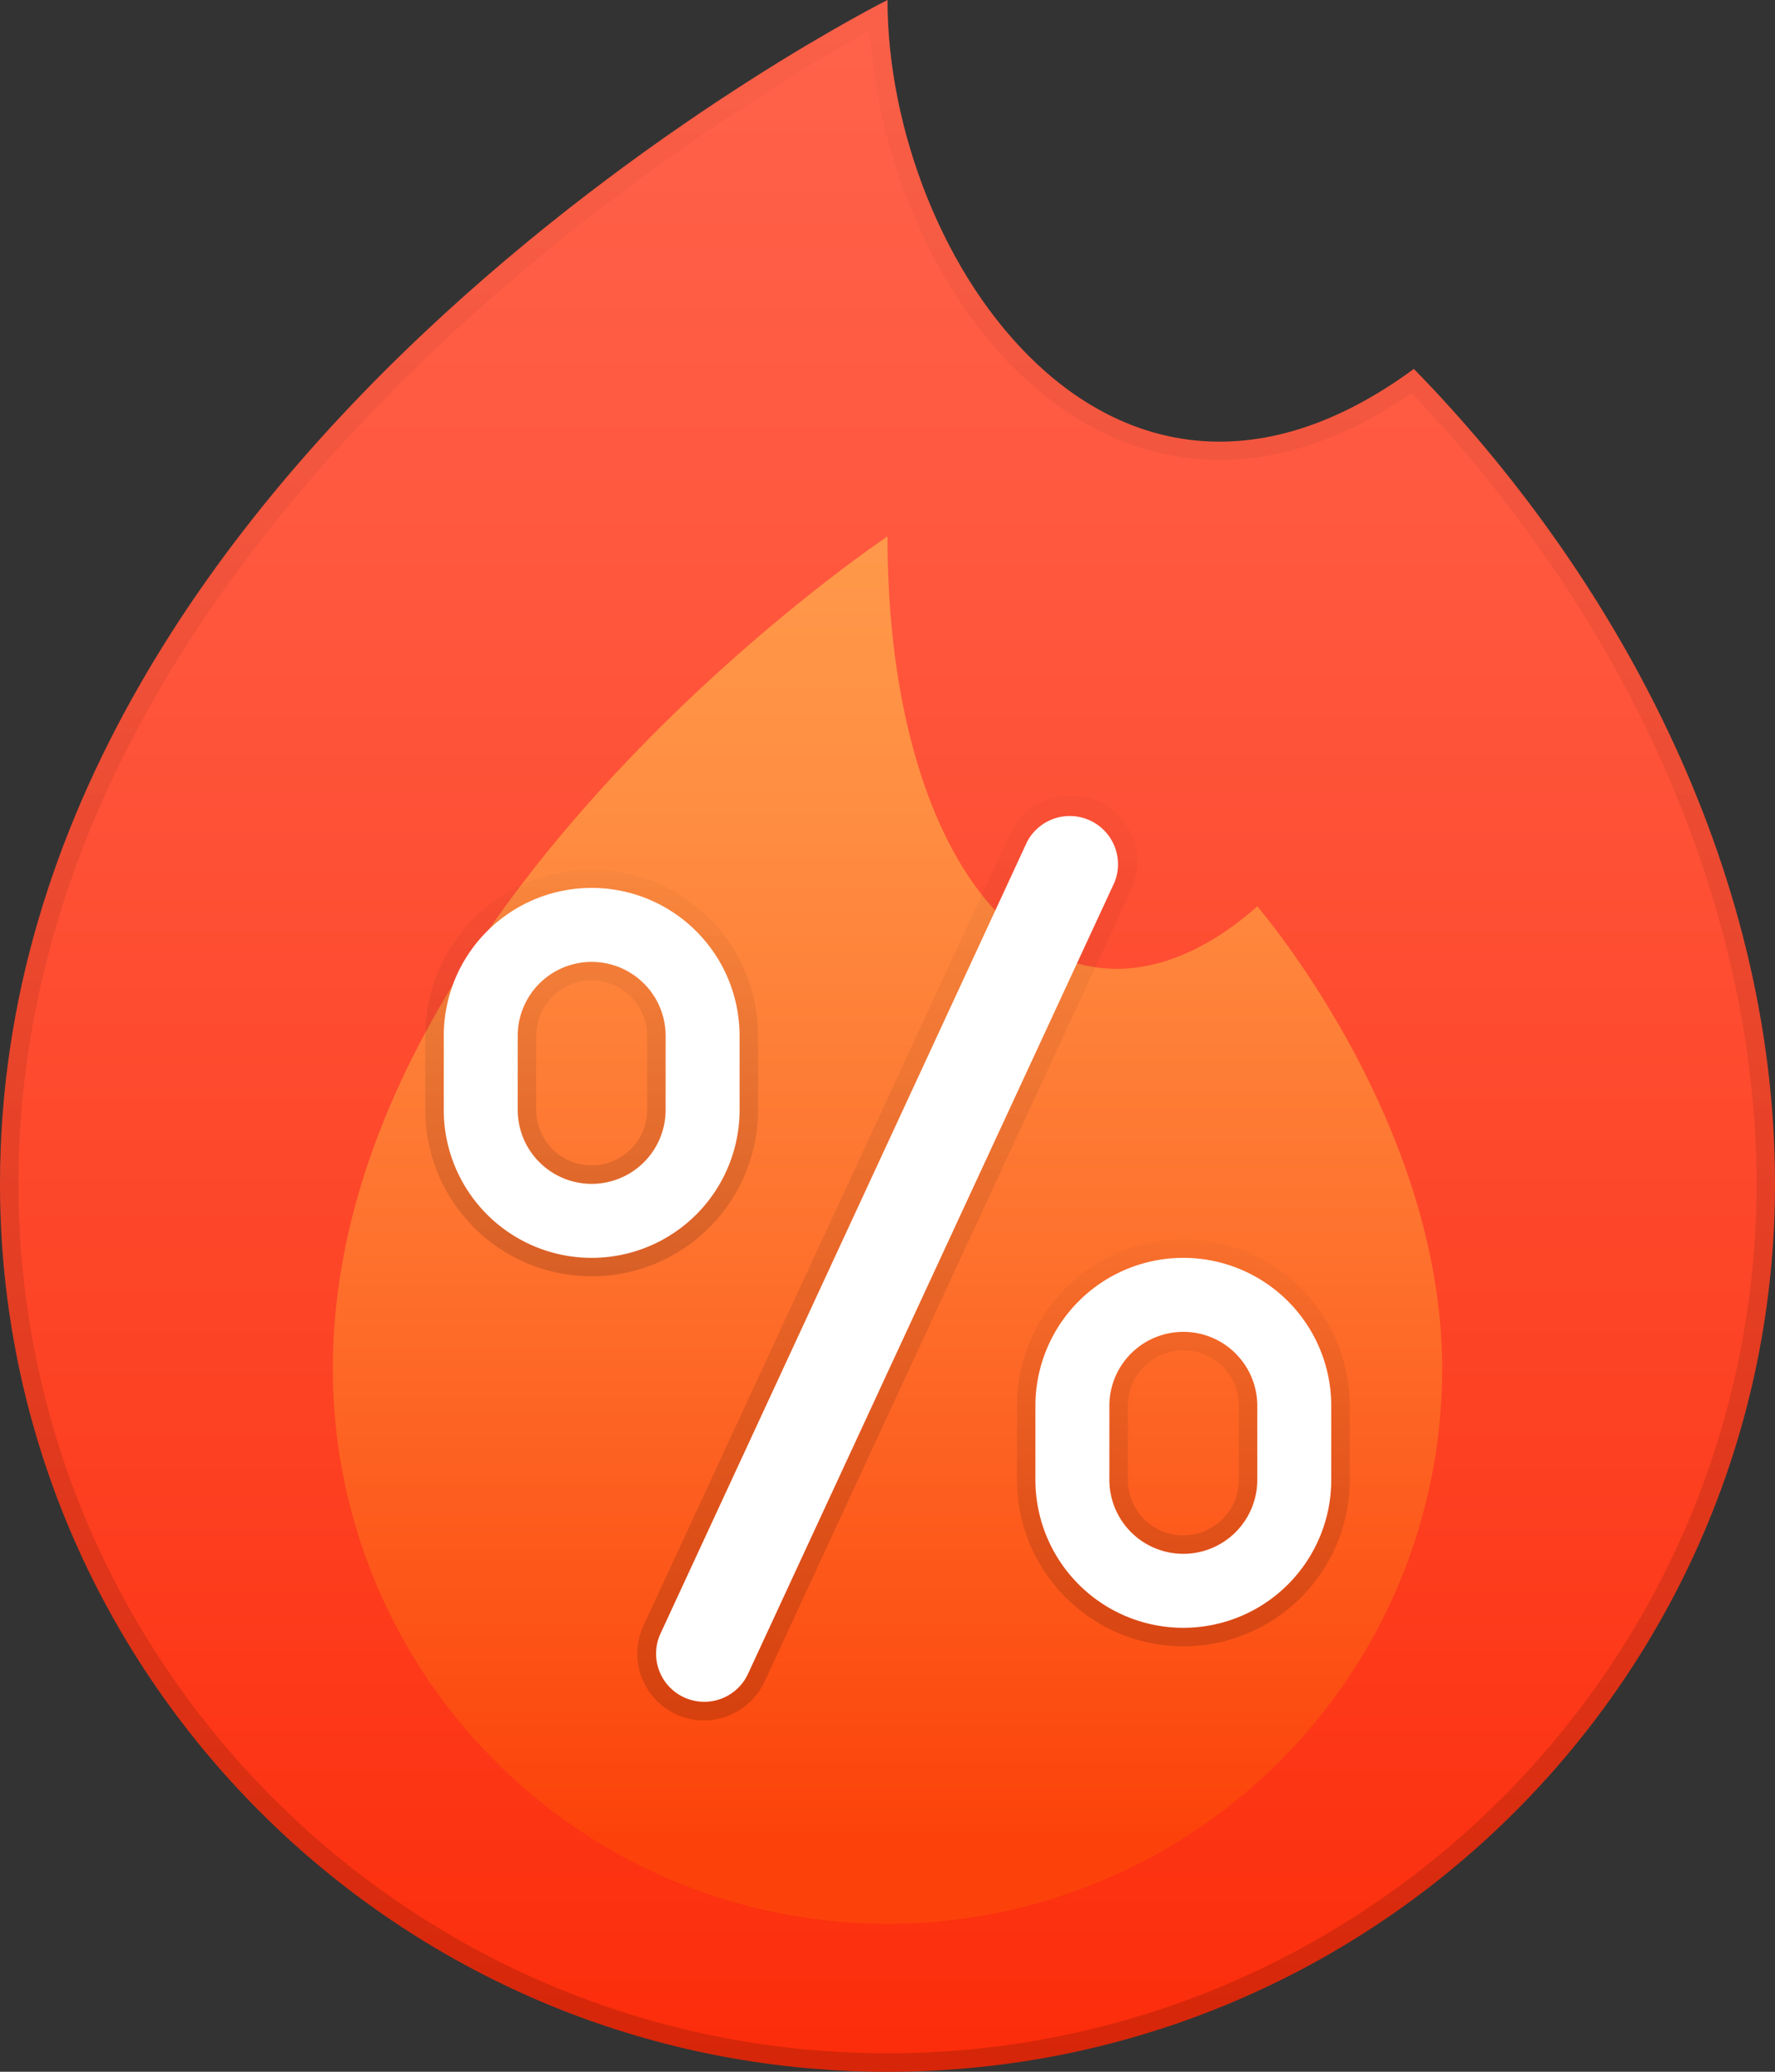
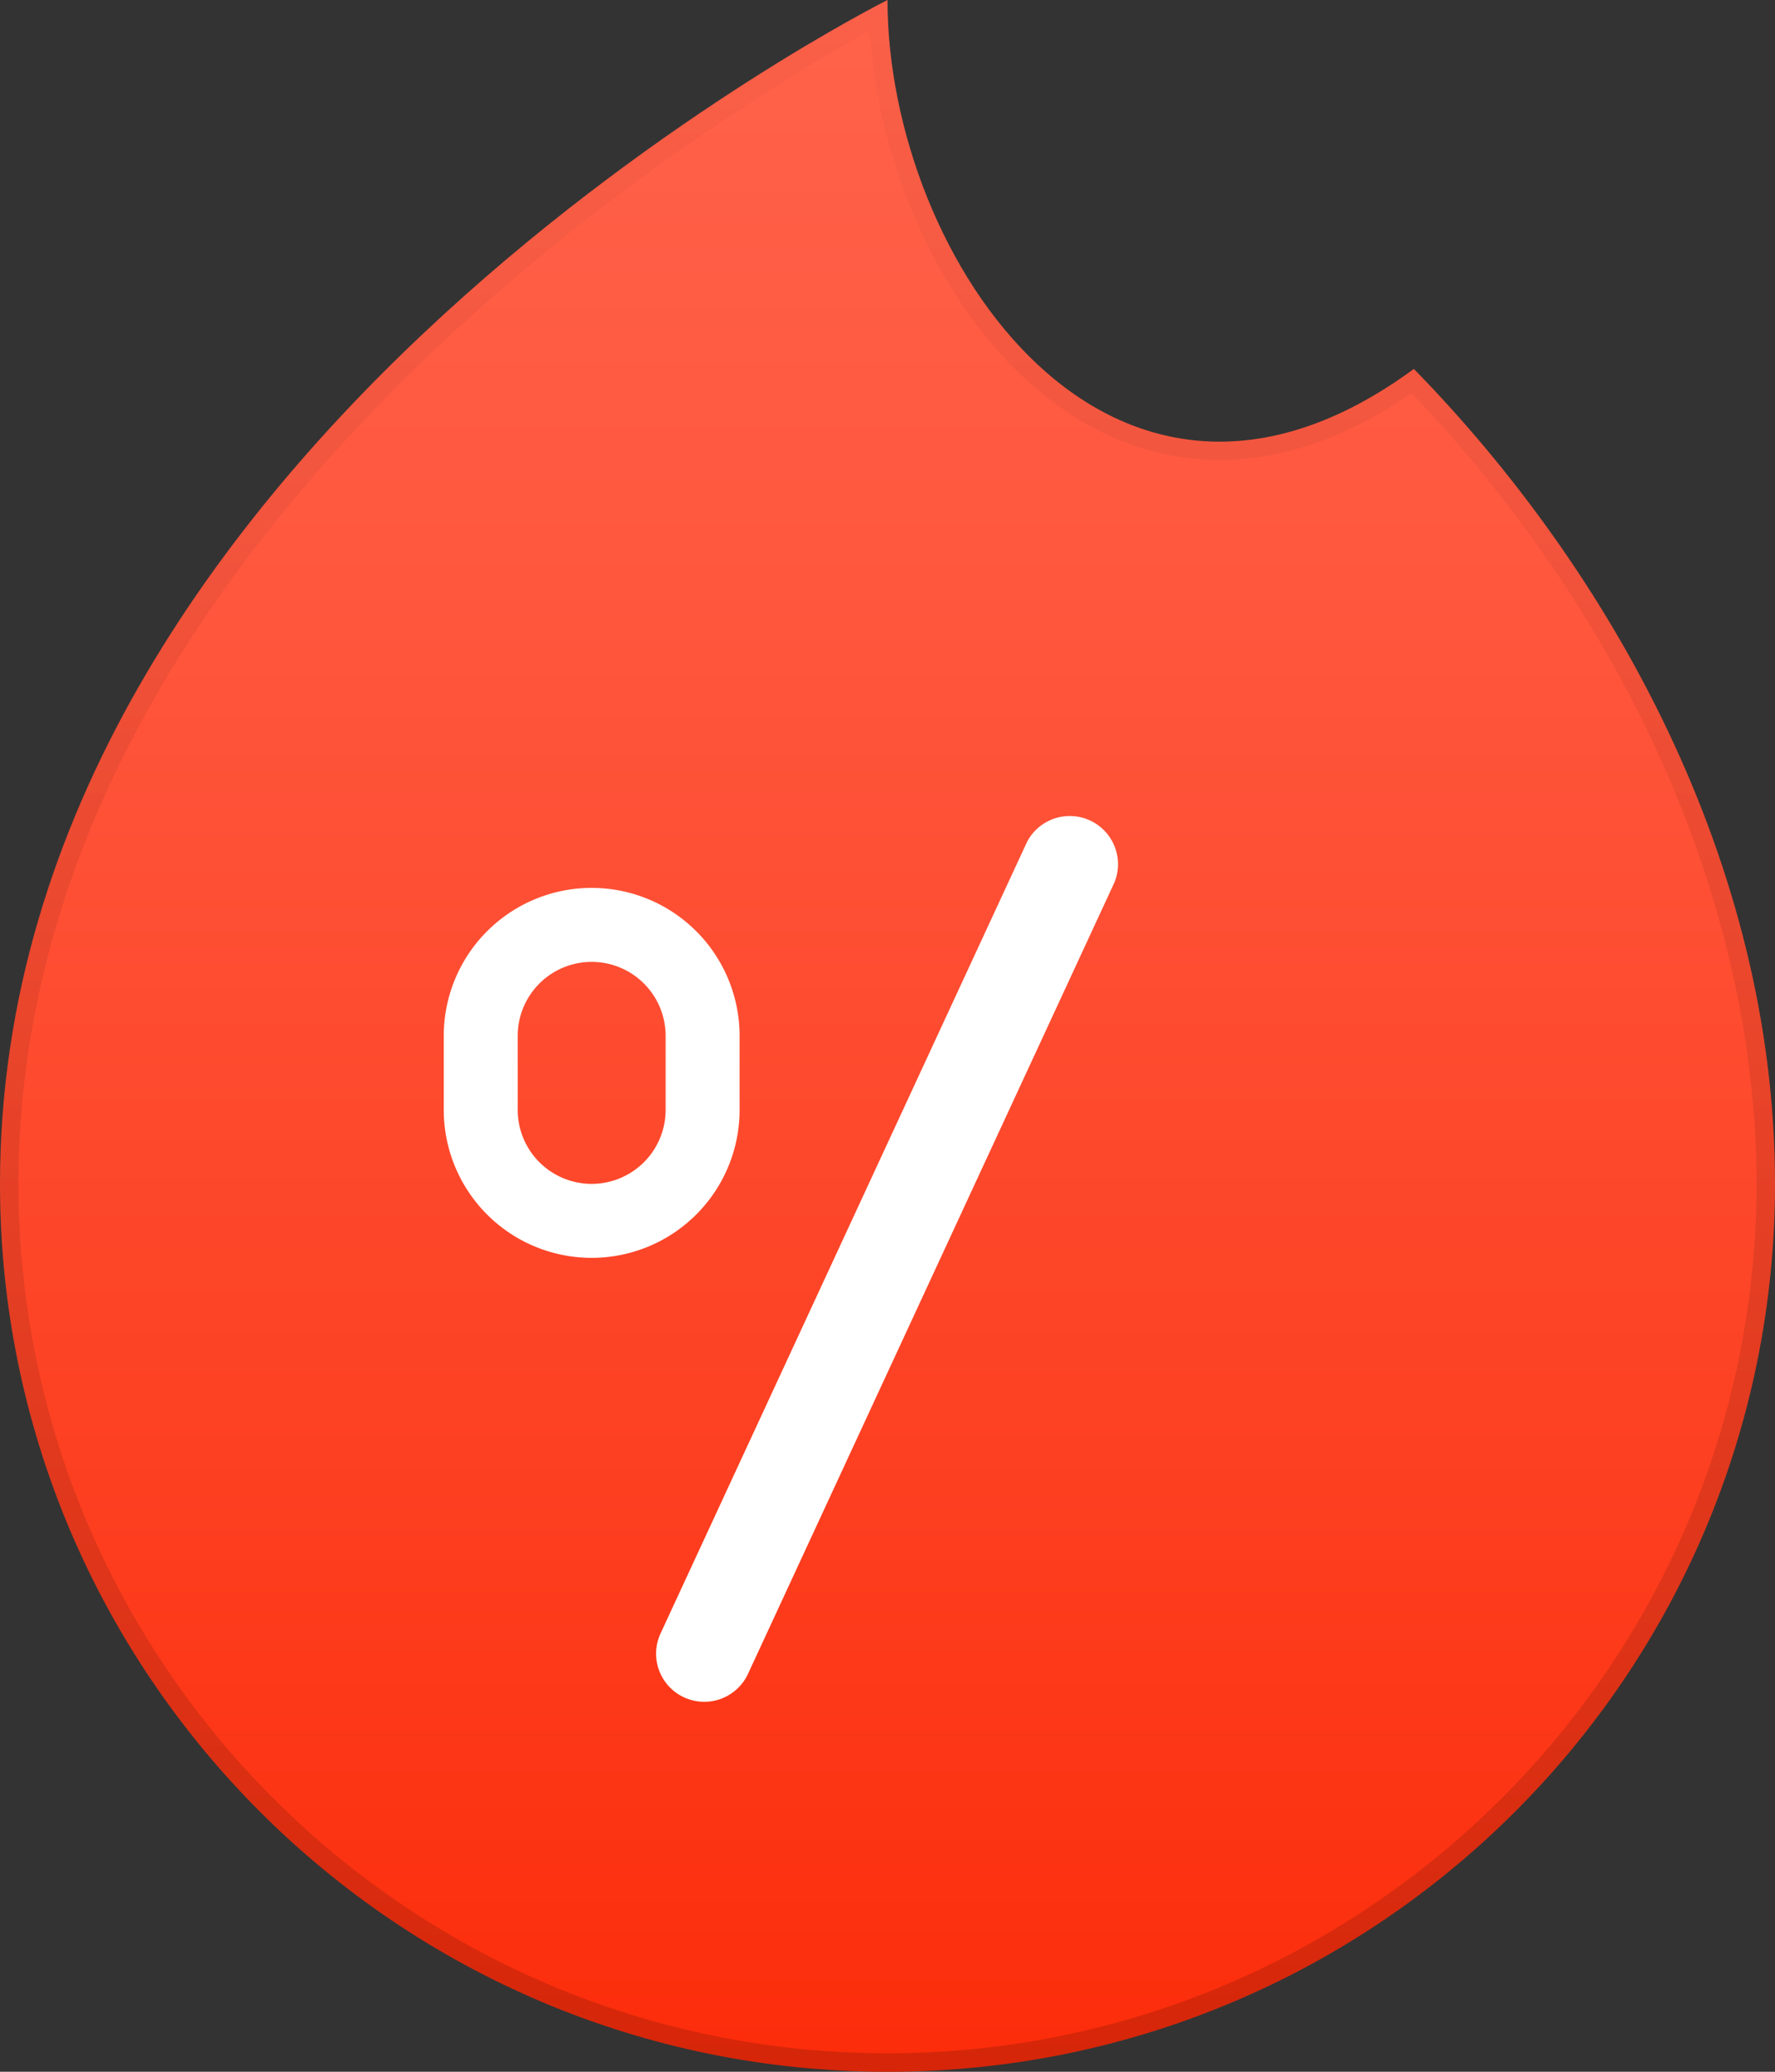
<svg xmlns="http://www.w3.org/2000/svg" fill="none" viewBox="4 1 24 28">
  <rect x="4" y="1" width="24" height="28" fill="#333333" stroke="none" />
  <path fill="url(#a)" d="M28 17c0 6.627-5.373 12-12 12S4 23.627 4 17C4 7 16 1 16 1c0 3.488 3.036 7.985 7.117 4.986C25.781 8.711 28 12.668 28 17Z" />
  <path fill="url(#b)" d="M23.117 5.986c-.939.69-1.823.983-2.627.983C17.8 6.969 16 3.685 16 1 16 1 4 7 4 17c0 6.627 5.373 12 12 12s12-5.373 12-12c0-4.332-2.219-8.289-4.883-11.014ZM16 28.75C9.521 28.75 4.25 23.479 4.25 17c0-8.772 9.549-14.504 11.512-15.589.17 2.828 2.064 5.808 4.728 5.808.851 0 1.724-.304 2.596-.905C26.053 9.417 27.75 13.301 27.75 17c0 6.479-5.271 11.75-11.75 11.75Z" />
-   <path fill="url(#c)" d="M23.5 19.5a7.5 7.5 0 0 1-15 0C8.5 13.25 16 8.25 16 8.25c0 4.813 2.452 7.246 5 5 0 0 2.5 2.888 2.5 6.25Z" />
-   <path fill="url(#d)" d="M20 17.75A2.252 2.252 0 0 0 17.75 20v1A2.252 2.252 0 0 0 20 23.25 2.252 2.252 0 0 0 22.25 21v-1A2.252 2.252 0 0 0 20 17.75Zm0 4a.75.75 0 0 1-.75-.75v-1a.75.75 0 0 1 1.5 0v1a.75.75 0 0 1-.75.75Z" />
-   <path fill="#fff" d="M22 21v-1a2 2 0 1 0-4 0v1a2 2 0 1 0 4 0Zm-2 1a1 1 0 0 1-1-1v-1a1 1 0 0 1 2 0v1a1 1 0 0 1-1 1Z" />
-   <path fill="url(#e)" d="M12 12.75A2.252 2.252 0 0 0 9.75 15v1A2.252 2.252 0 0 0 12 18.25 2.252 2.252 0 0 0 14.25 16v-1A2.252 2.252 0 0 0 12 12.75Zm0 4a.75.75 0 0 1-.75-.75v-1a.75.75 0 0 1 1.5 0v1a.75.75 0 0 1-.75.75Z" />
  <path fill="#fff" d="M14 16v-1a2 2 0 1 0-4 0v1a2 2 0 1 0 4 0Zm-2 1a1 1 0 0 1-1-1v-1a1 1 0 0 1 2 0v1a1 1 0 0 1-1 1Z" />
-   <path fill="url(#f)" d="M19.27 12.227a.897.897 0 0 0-.656-.466.916.916 0 0 0-.958.512l-4.955 10.696a.898.898 0 0 0 .023.805.897.897 0 0 0 .793.477.905.905 0 0 0 .82-.522l4.954-10.696a.89.89 0 0 0-.02-.806Z" />
  <path fill="#fff" d="M13.422 23.992a.65.65 0 0 1-.49-.917l4.955-10.697a.652.652 0 0 1 1.182.547l-4.955 10.697a.652.652 0 0 1-.692.37Z" />
  <defs>
    <linearGradient id="a" x1="16" x2="16" y1=".879" y2="29.013" gradientUnits="userSpaceOnUse">
      <stop stop-color="#FF624A" />
      <stop offset=".247" stop-color="#FF5940" />
      <stop offset=".672" stop-color="#FD4224" />
      <stop offset="1" stop-color="#FC2C0A" />
    </linearGradient>
    <linearGradient id="b" x1="16" x2="16" y1="1.259" y2="29.259" gradientUnits="userSpaceOnUse">
      <stop stop-opacity=".02" />
      <stop offset="1" stop-opacity=".15" />
    </linearGradient>
    <linearGradient id="c" x1="16" x2="16" y1="8.424" y2="25.856" gradientUnits="userSpaceOnUse">
      <stop stop-color="#FF984A" />
      <stop offset=".197" stop-color="#FF8E42" />
      <stop offset=".536" stop-color="#FE722E" />
      <stop offset=".975" stop-color="#FC450C" />
      <stop offset=".999" stop-color="#FC420A" />
    </linearGradient>
    <linearGradient id="d" x1="20" x2="20" y1="17.75" y2="23.25" gradientUnits="userSpaceOnUse">
      <stop stop-opacity=".02" />
      <stop offset="1" stop-opacity=".15" />
    </linearGradient>
    <linearGradient id="e" x1="12" x2="12" y1="12.75" y2="18.25" gradientUnits="userSpaceOnUse">
      <stop stop-opacity=".02" />
      <stop offset="1" stop-opacity=".15" />
    </linearGradient>
    <linearGradient id="f" x1="15.998" x2="15.998" y1="11.751" y2="24.25" gradientUnits="userSpaceOnUse">
      <stop stop-opacity=".02" />
      <stop offset="1" stop-opacity=".15" />
    </linearGradient>
  </defs>
</svg>